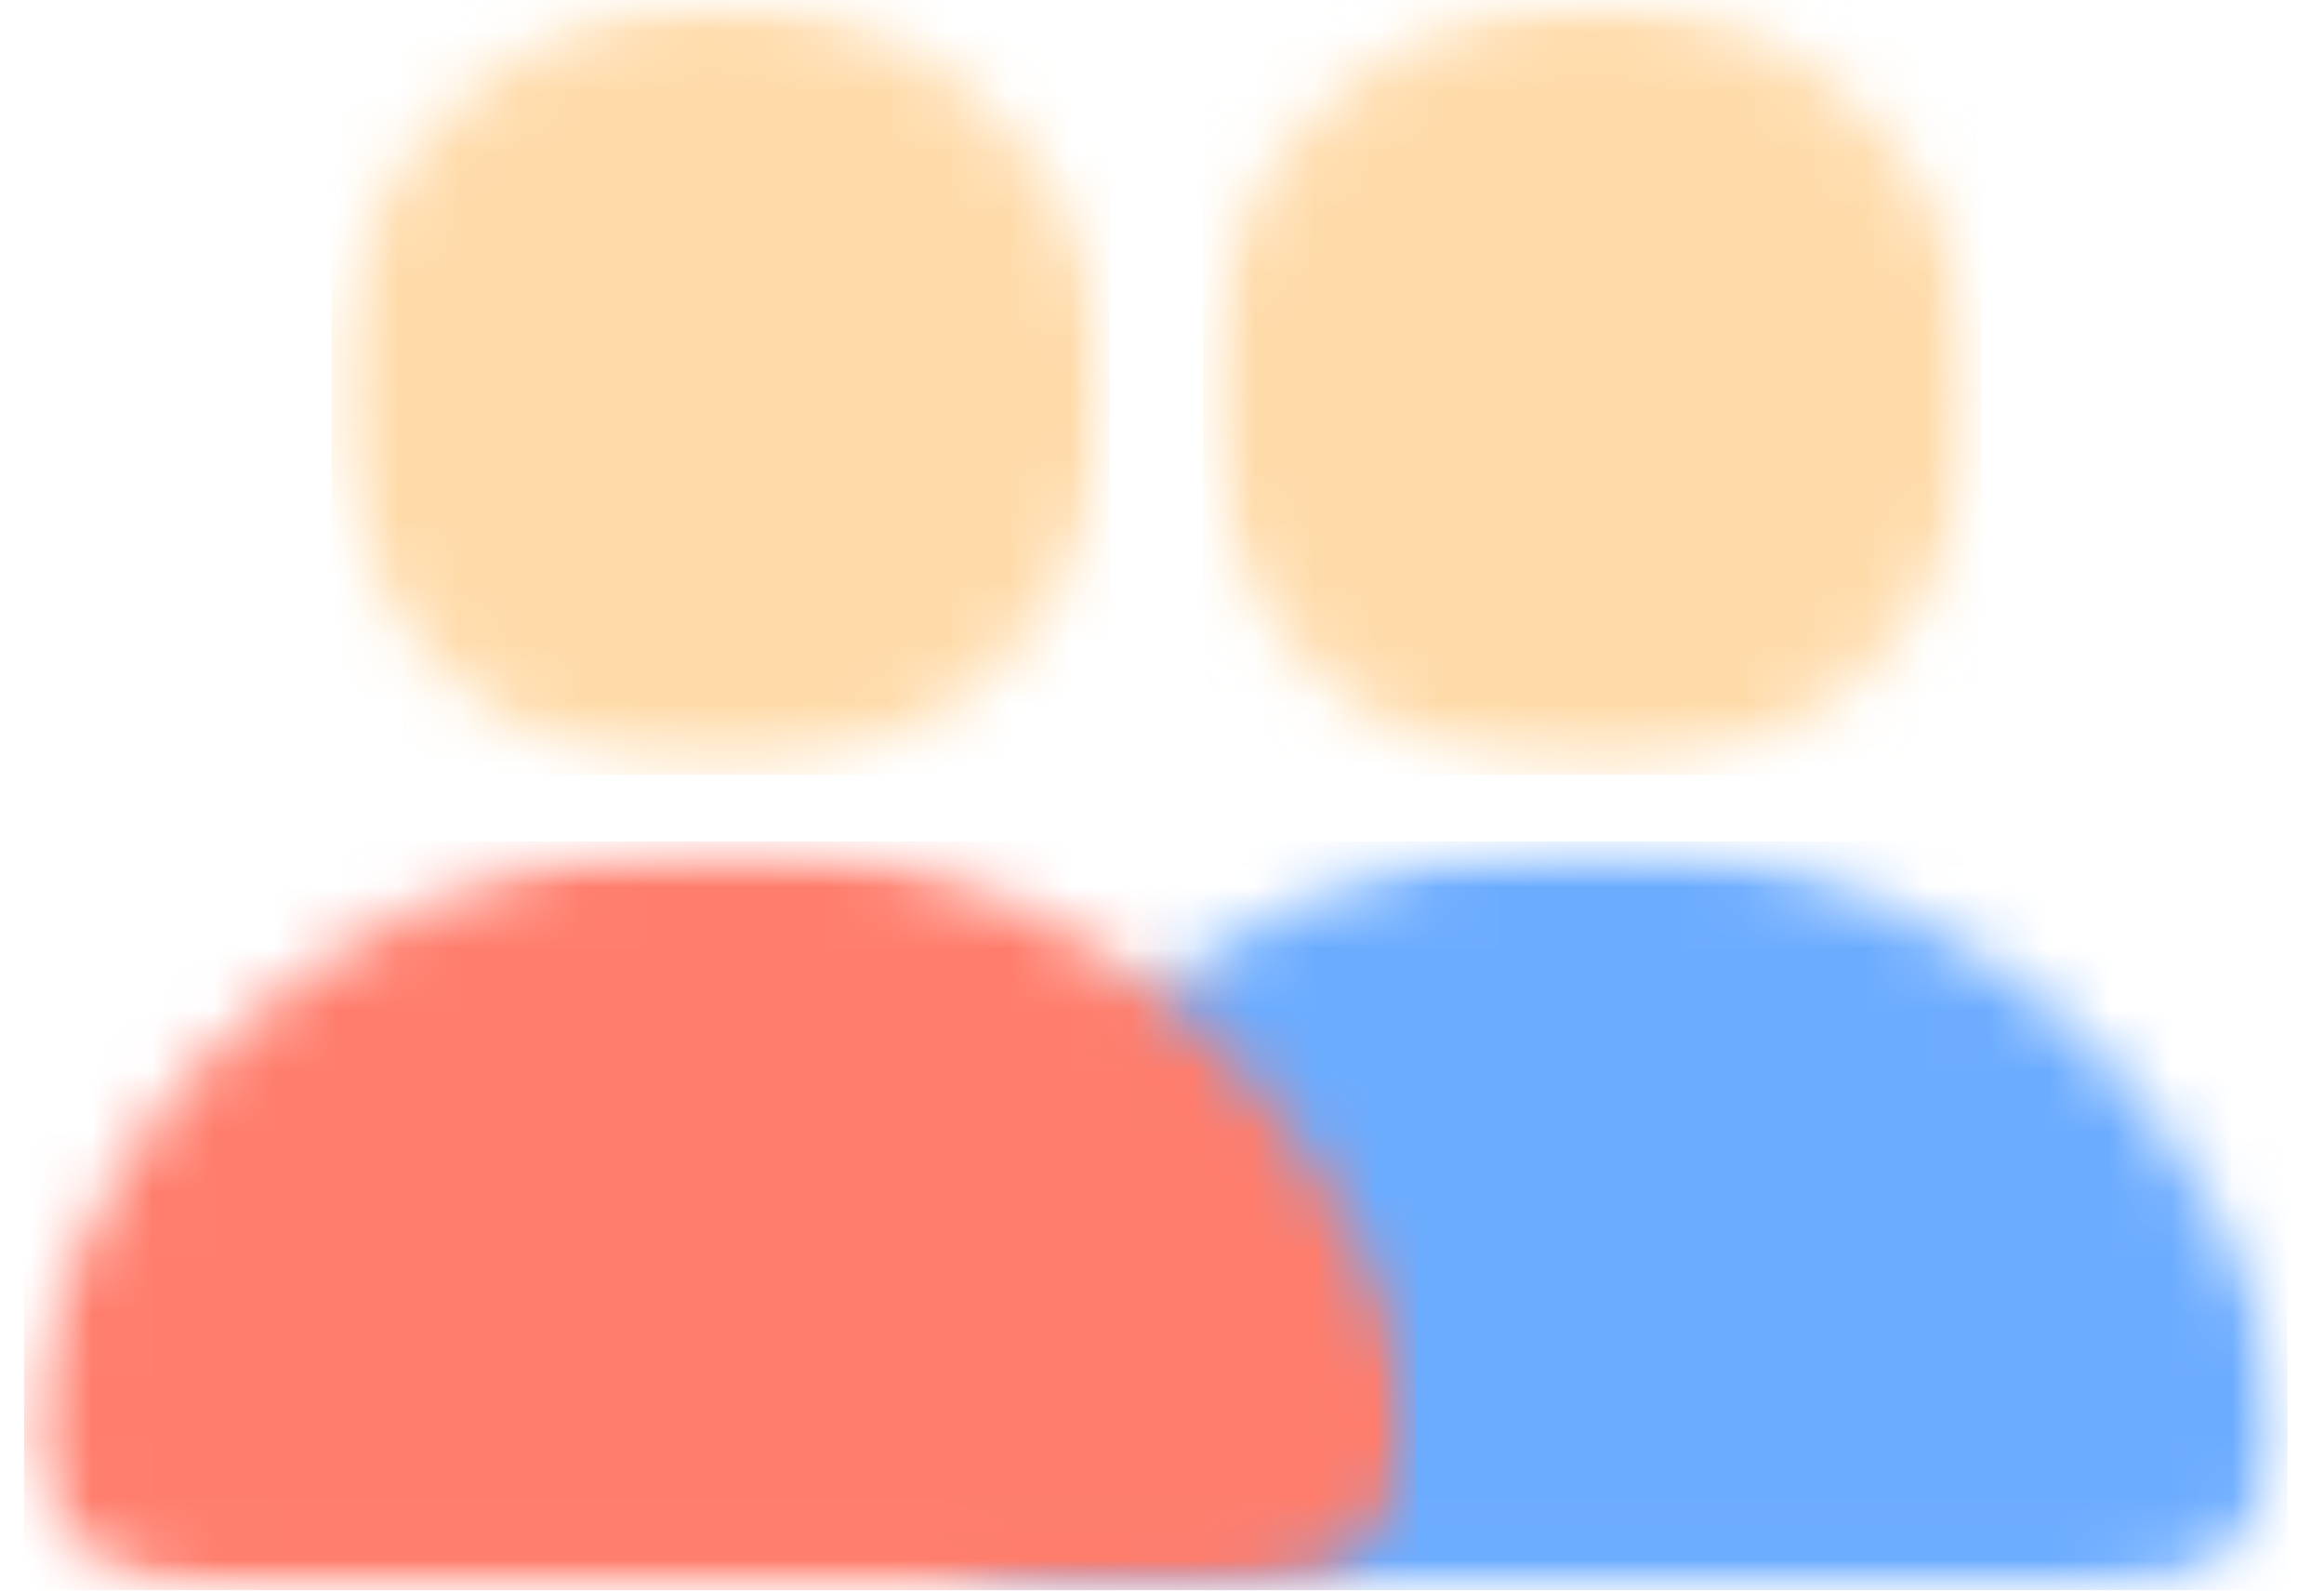
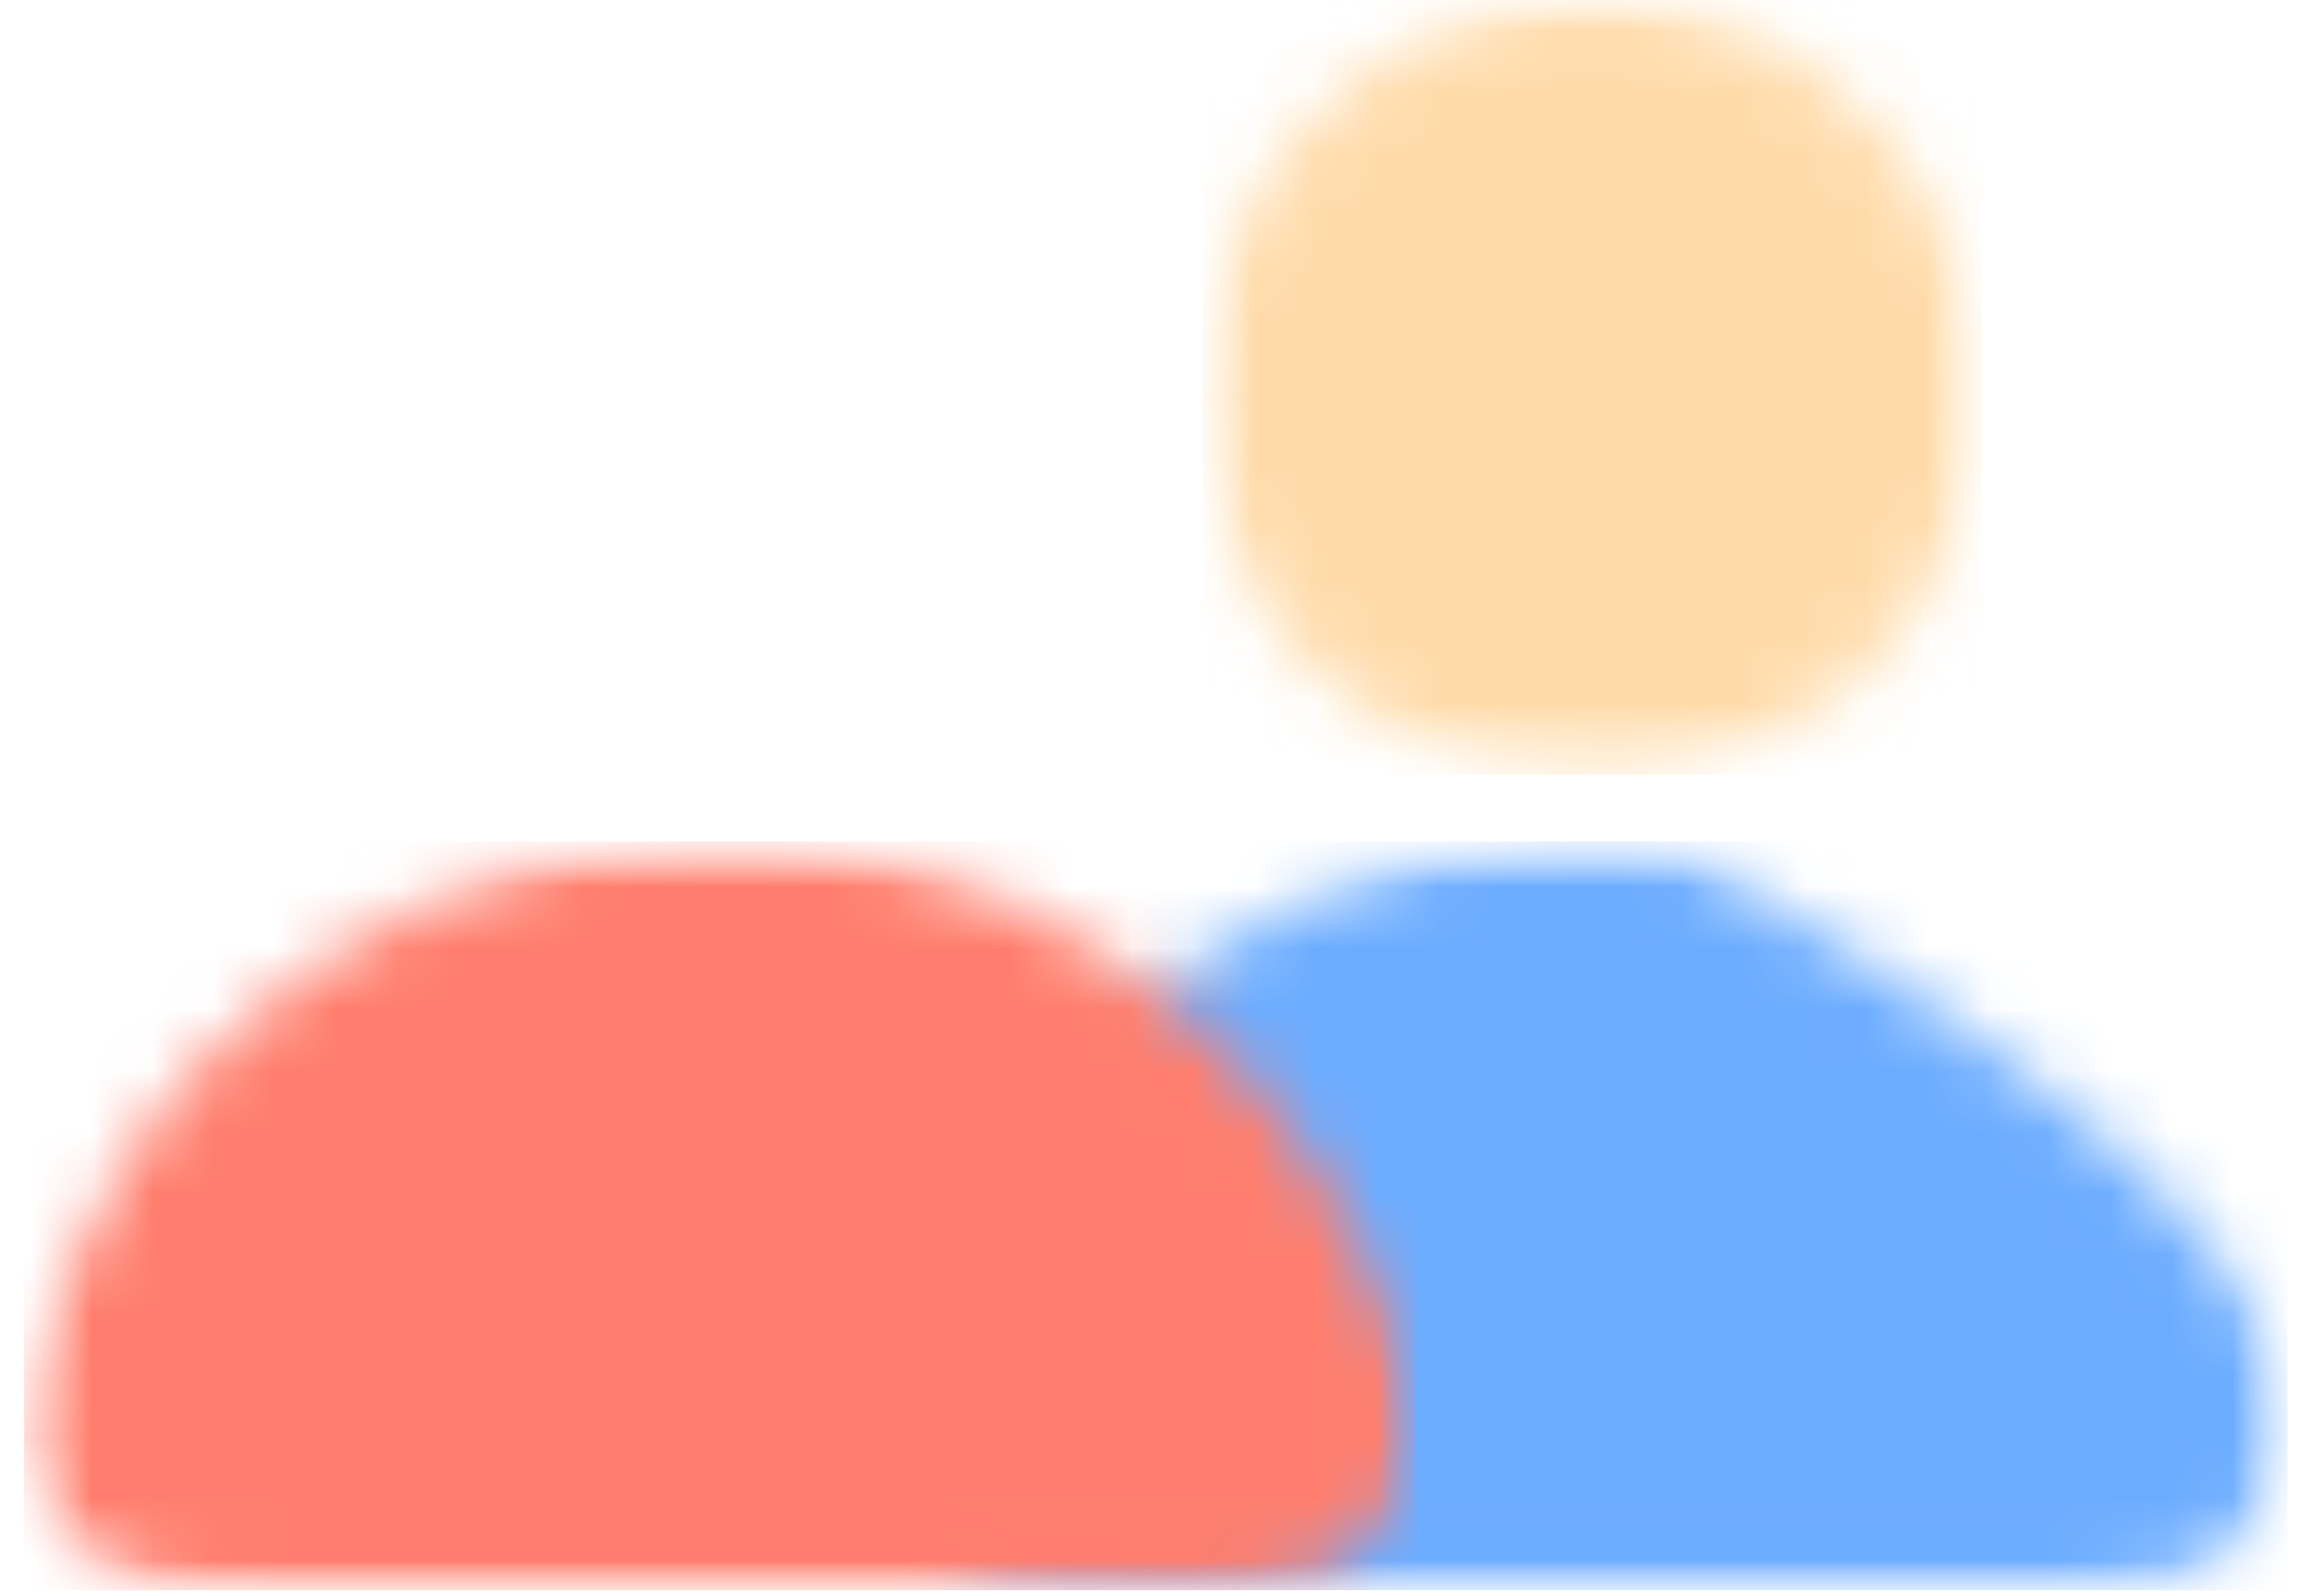
<svg xmlns="http://www.w3.org/2000/svg" width="38" height="26" viewBox="0 0 38 26" fill="none">
  <g id="Group 722112">
    <g id="Clip path group">
      <mask id="mask0_5142_1783" style="mask-type:luminance" maskUnits="userSpaceOnUse" x="19" y="0" width="14" height="13">
        <g id="clippath-1">
          <g id="Clip path group_2">
            <mask id="mask1_5142_1783" style="mask-type:luminance" maskUnits="userSpaceOnUse" x="19" y="0" width="14" height="13">
              <g id="clippath">
                <path id="Vector" d="M21.403 2.034C21.431 1.995 21.466 1.96 21.499 1.926C24.029 -0.62 28.064 -0.675 30.551 1.959C32.01 3.37 32.635 5.528 32.294 7.541C31.795 10.485 29.273 12.581 26.383 12.649C24.481 12.693 22.855 12.284 21.459 10.902C19.089 8.555 19.104 4.463 21.369 2.063C21.38 2.053 21.389 2.038 21.403 2.033L21.403 2.034Z" fill="white" />
              </g>
            </mask>
            <g mask="url(#mask1_5142_1783)">
              <path id="Vector_2" d="M37.383 -0.007H14.646V25.991H37.383V-0.007Z" fill="white" />
            </g>
          </g>
        </g>
      </mask>
      <g mask="url(#mask0_5142_1783)">
        <g id="Group">
          <g id="Clip path group_3">
            <mask id="mask2_5142_1783" style="mask-type:luminance" maskUnits="userSpaceOnUse" x="19" y="-1" width="14" height="14">
              <g id="clippath-2">
                <path id="Vector_3" d="M32.386 -0.002H19.676V12.653H32.386V-0.002Z" fill="white" />
              </g>
            </mask>
            <g mask="url(#mask2_5142_1783)">
              <g id="Group_2">
                <rect id="Rectangle" width="12.73" height="12.672" transform="matrix(1 0 0 -1 19.668 12.663)" fill="#FFDBAA" />
              </g>
            </g>
          </g>
        </g>
      </g>
    </g>
    <g id="Clip path group_4">
      <mask id="mask3_5142_1783" style="mask-type:luminance" maskUnits="userSpaceOnUse" x="14" y="13" width="24" height="13">
        <g id="clippath-3">
-           <path id="Vector_4" d="M25.543 13.768C26.131 13.763 26.718 13.74 27.303 13.804C29.882 14.083 32.427 15.315 34.281 17.178C35.521 18.424 37.379 21.437 37.384 23.339C37.387 24.576 36.374 25.646 35.237 25.909C34.779 26.015 34.303 25.983 33.836 25.983L26.531 25.984L17.537 25.982C16.175 25.975 14.922 25.119 14.678 23.689L14.652 23.453C14.596 21.738 16.296 18.749 17.376 17.562C19.463 15.271 22.495 13.871 25.543 13.768Z" fill="white" />
+           <path id="Vector_4" d="M25.543 13.768C26.131 13.763 26.718 13.74 27.303 13.804C35.521 18.424 37.379 21.437 37.384 23.339C37.387 24.576 36.374 25.646 35.237 25.909C34.779 26.015 34.303 25.983 33.836 25.983L26.531 25.984L17.537 25.982C16.175 25.975 14.922 25.119 14.678 23.689L14.652 23.453C14.596 21.738 16.296 18.749 17.376 17.562C19.463 15.271 22.495 13.871 25.543 13.768Z" fill="white" />
        </g>
      </mask>
      <g mask="url(#mask3_5142_1783)">
        <g id="Group_3">
          <g id="Clip path group_5">
            <mask id="mask4_5142_1783" style="mask-type:luminance" maskUnits="userSpaceOnUse" x="14" y="13" width="24" height="13">
              <g id="clippath-4">
                <path id="Vector_5" d="M37.386 13.76H14.65V25.988H37.386V13.76Z" fill="white" />
              </g>
            </mask>
            <g mask="url(#mask4_5142_1783)">
              <g id="Group_4">
                <rect id="Rectangle_2" width="22.755" height="12.243" transform="matrix(1 0 0 -1 14.646 25.998)" fill="#6CACFF" />
              </g>
            </g>
          </g>
        </g>
      </g>
    </g>
    <g id="Clip path group_6">
      <mask id="mask5_5142_1783" style="mask-type:luminance" maskUnits="userSpaceOnUse" x="5" y="0" width="14" height="13">
        <g id="clippath-1_2">
          <g id="Clip path group_7">
            <mask id="mask6_5142_1783" style="mask-type:luminance" maskUnits="userSpaceOnUse" x="5" y="0" width="14" height="13">
              <g id="clippath_2">
                <path id="Vector_6" d="M7.153 2.034C7.181 1.995 7.216 1.96 7.249 1.926C9.779 -0.62 13.814 -0.675 16.301 1.959C17.76 3.37 18.385 5.528 18.044 7.541C17.545 10.485 15.023 12.581 12.133 12.649C10.231 12.693 8.605 12.284 7.209 10.902C4.839 8.555 4.854 4.463 7.119 2.063C7.13 2.053 7.139 2.038 7.153 2.033L7.153 2.034Z" fill="white" />
              </g>
            </mask>
            <g mask="url(#mask6_5142_1783)">
-               <path id="Vector_7" d="M23.133 -0.007H0.396V25.991H23.133V-0.007Z" fill="white" />
-             </g>
+               </g>
          </g>
        </g>
      </mask>
      <g mask="url(#mask5_5142_1783)">
        <g id="Group_5">
          <g id="Clip path group_8">
            <mask id="mask7_5142_1783" style="mask-type:luminance" maskUnits="userSpaceOnUse" x="5" y="-1" width="14" height="14">
              <g id="clippath-2_2">
-                 <path id="Vector_8" d="M18.136 -0.001H5.426V12.653H18.136V-0.001Z" fill="white" />
-               </g>
+                 </g>
            </mask>
            <g mask="url(#mask7_5142_1783)">
              <g id="Group_6">
                <rect id="Rectangle_3" width="12.73" height="12.672" transform="matrix(1 0 0 -1 5.418 12.663)" fill="#FFDBAA" />
              </g>
            </g>
          </g>
        </g>
      </g>
    </g>
    <g id="Clip path group_9">
      <mask id="mask8_5142_1783" style="mask-type:luminance" maskUnits="userSpaceOnUse" x="0" y="13" width="24" height="13">
        <g id="clippath-3_2">
          <path id="Vector_9" d="M11.291 13.768C11.879 13.763 12.466 13.74 13.051 13.804C15.63 14.083 18.175 15.315 20.029 17.178C21.269 18.424 23.127 21.437 23.132 23.339C23.135 24.576 22.123 25.646 20.985 25.909C20.527 26.014 20.051 25.983 19.584 25.983L12.279 25.984L3.285 25.982C1.923 25.975 0.67 25.119 0.426 23.689L0.4 23.453C0.344 21.738 2.044 18.749 3.124 17.562C5.211 15.271 8.243 13.871 11.291 13.768Z" fill="white" />
        </g>
      </mask>
      <g mask="url(#mask8_5142_1783)">
        <g id="Group_7">
          <g id="Clip path group_10">
            <mask id="mask9_5142_1783" style="mask-type:luminance" maskUnits="userSpaceOnUse" x="0" y="13" width="24" height="13">
              <g id="clippath-4_2">
                <path id="Vector_10" d="M23.134 13.76H0.398V25.988H23.134V13.76Z" fill="white" />
              </g>
            </mask>
            <g mask="url(#mask9_5142_1783)">
              <g id="Group_8">
                <rect id="Rectangle_4" width="22.755" height="12.243" transform="matrix(1 0 0 -1 0.395 25.998)" fill="#FF7D6C" />
              </g>
            </g>
          </g>
        </g>
      </g>
    </g>
  </g>
</svg>